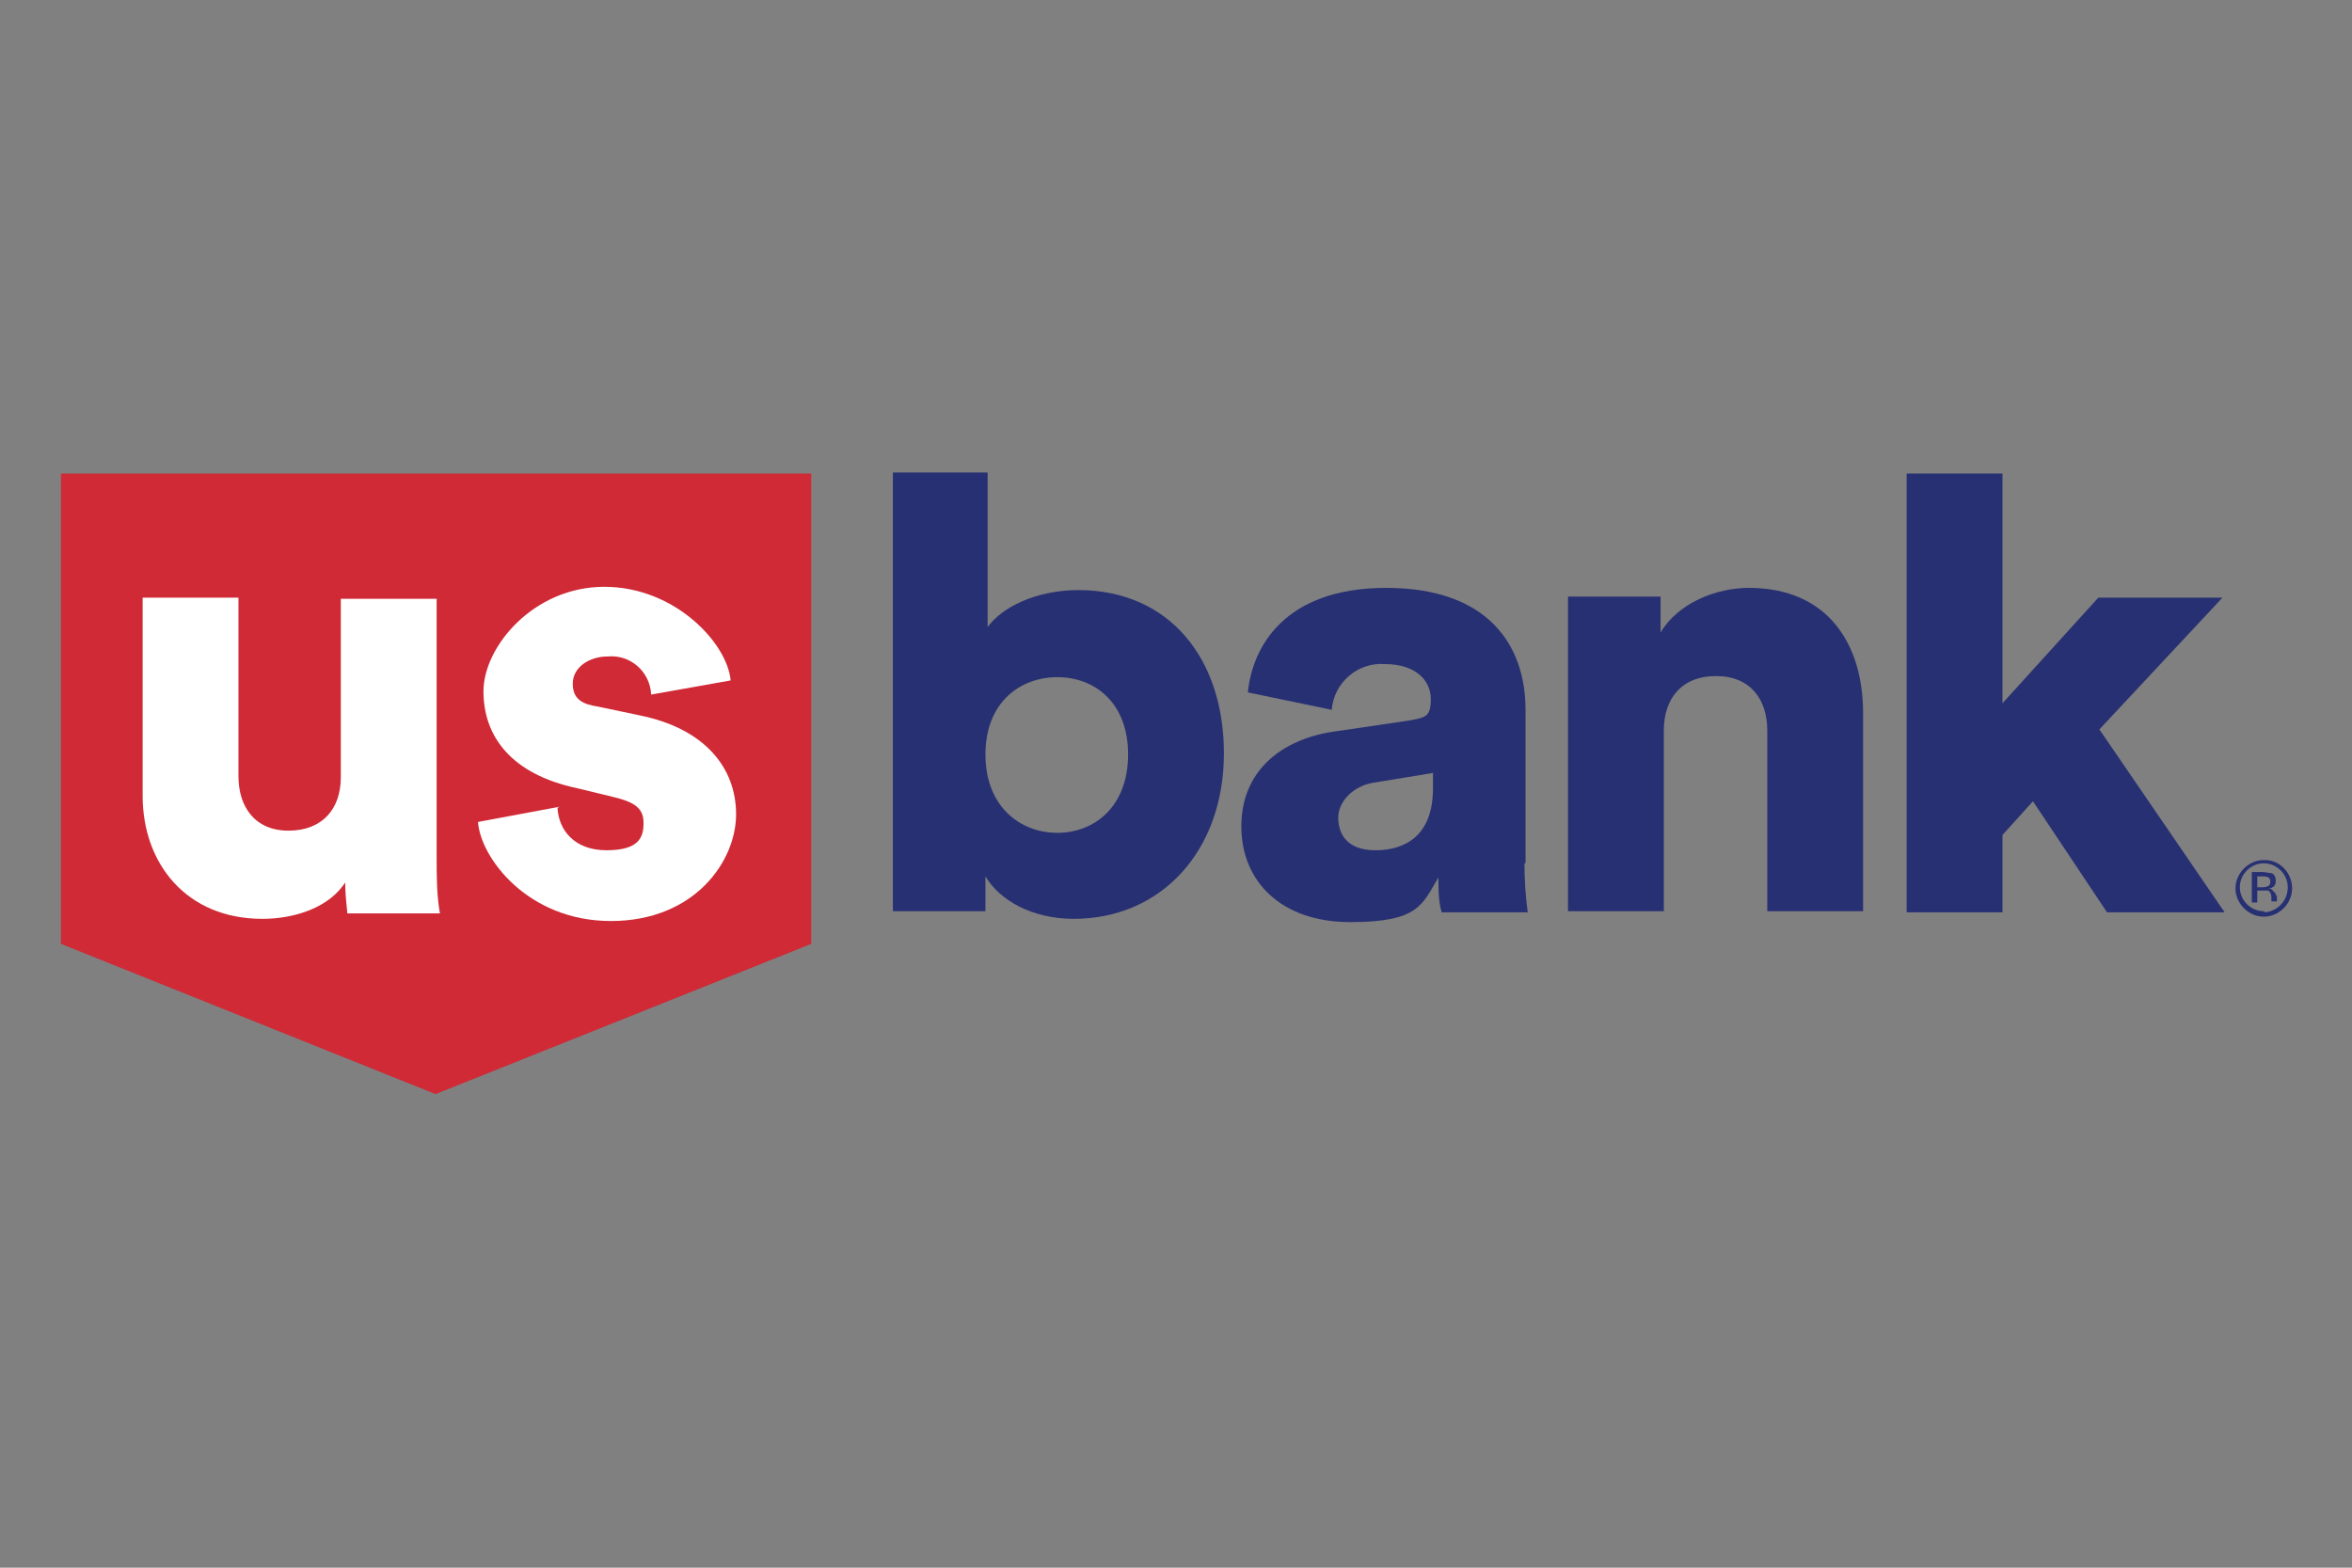
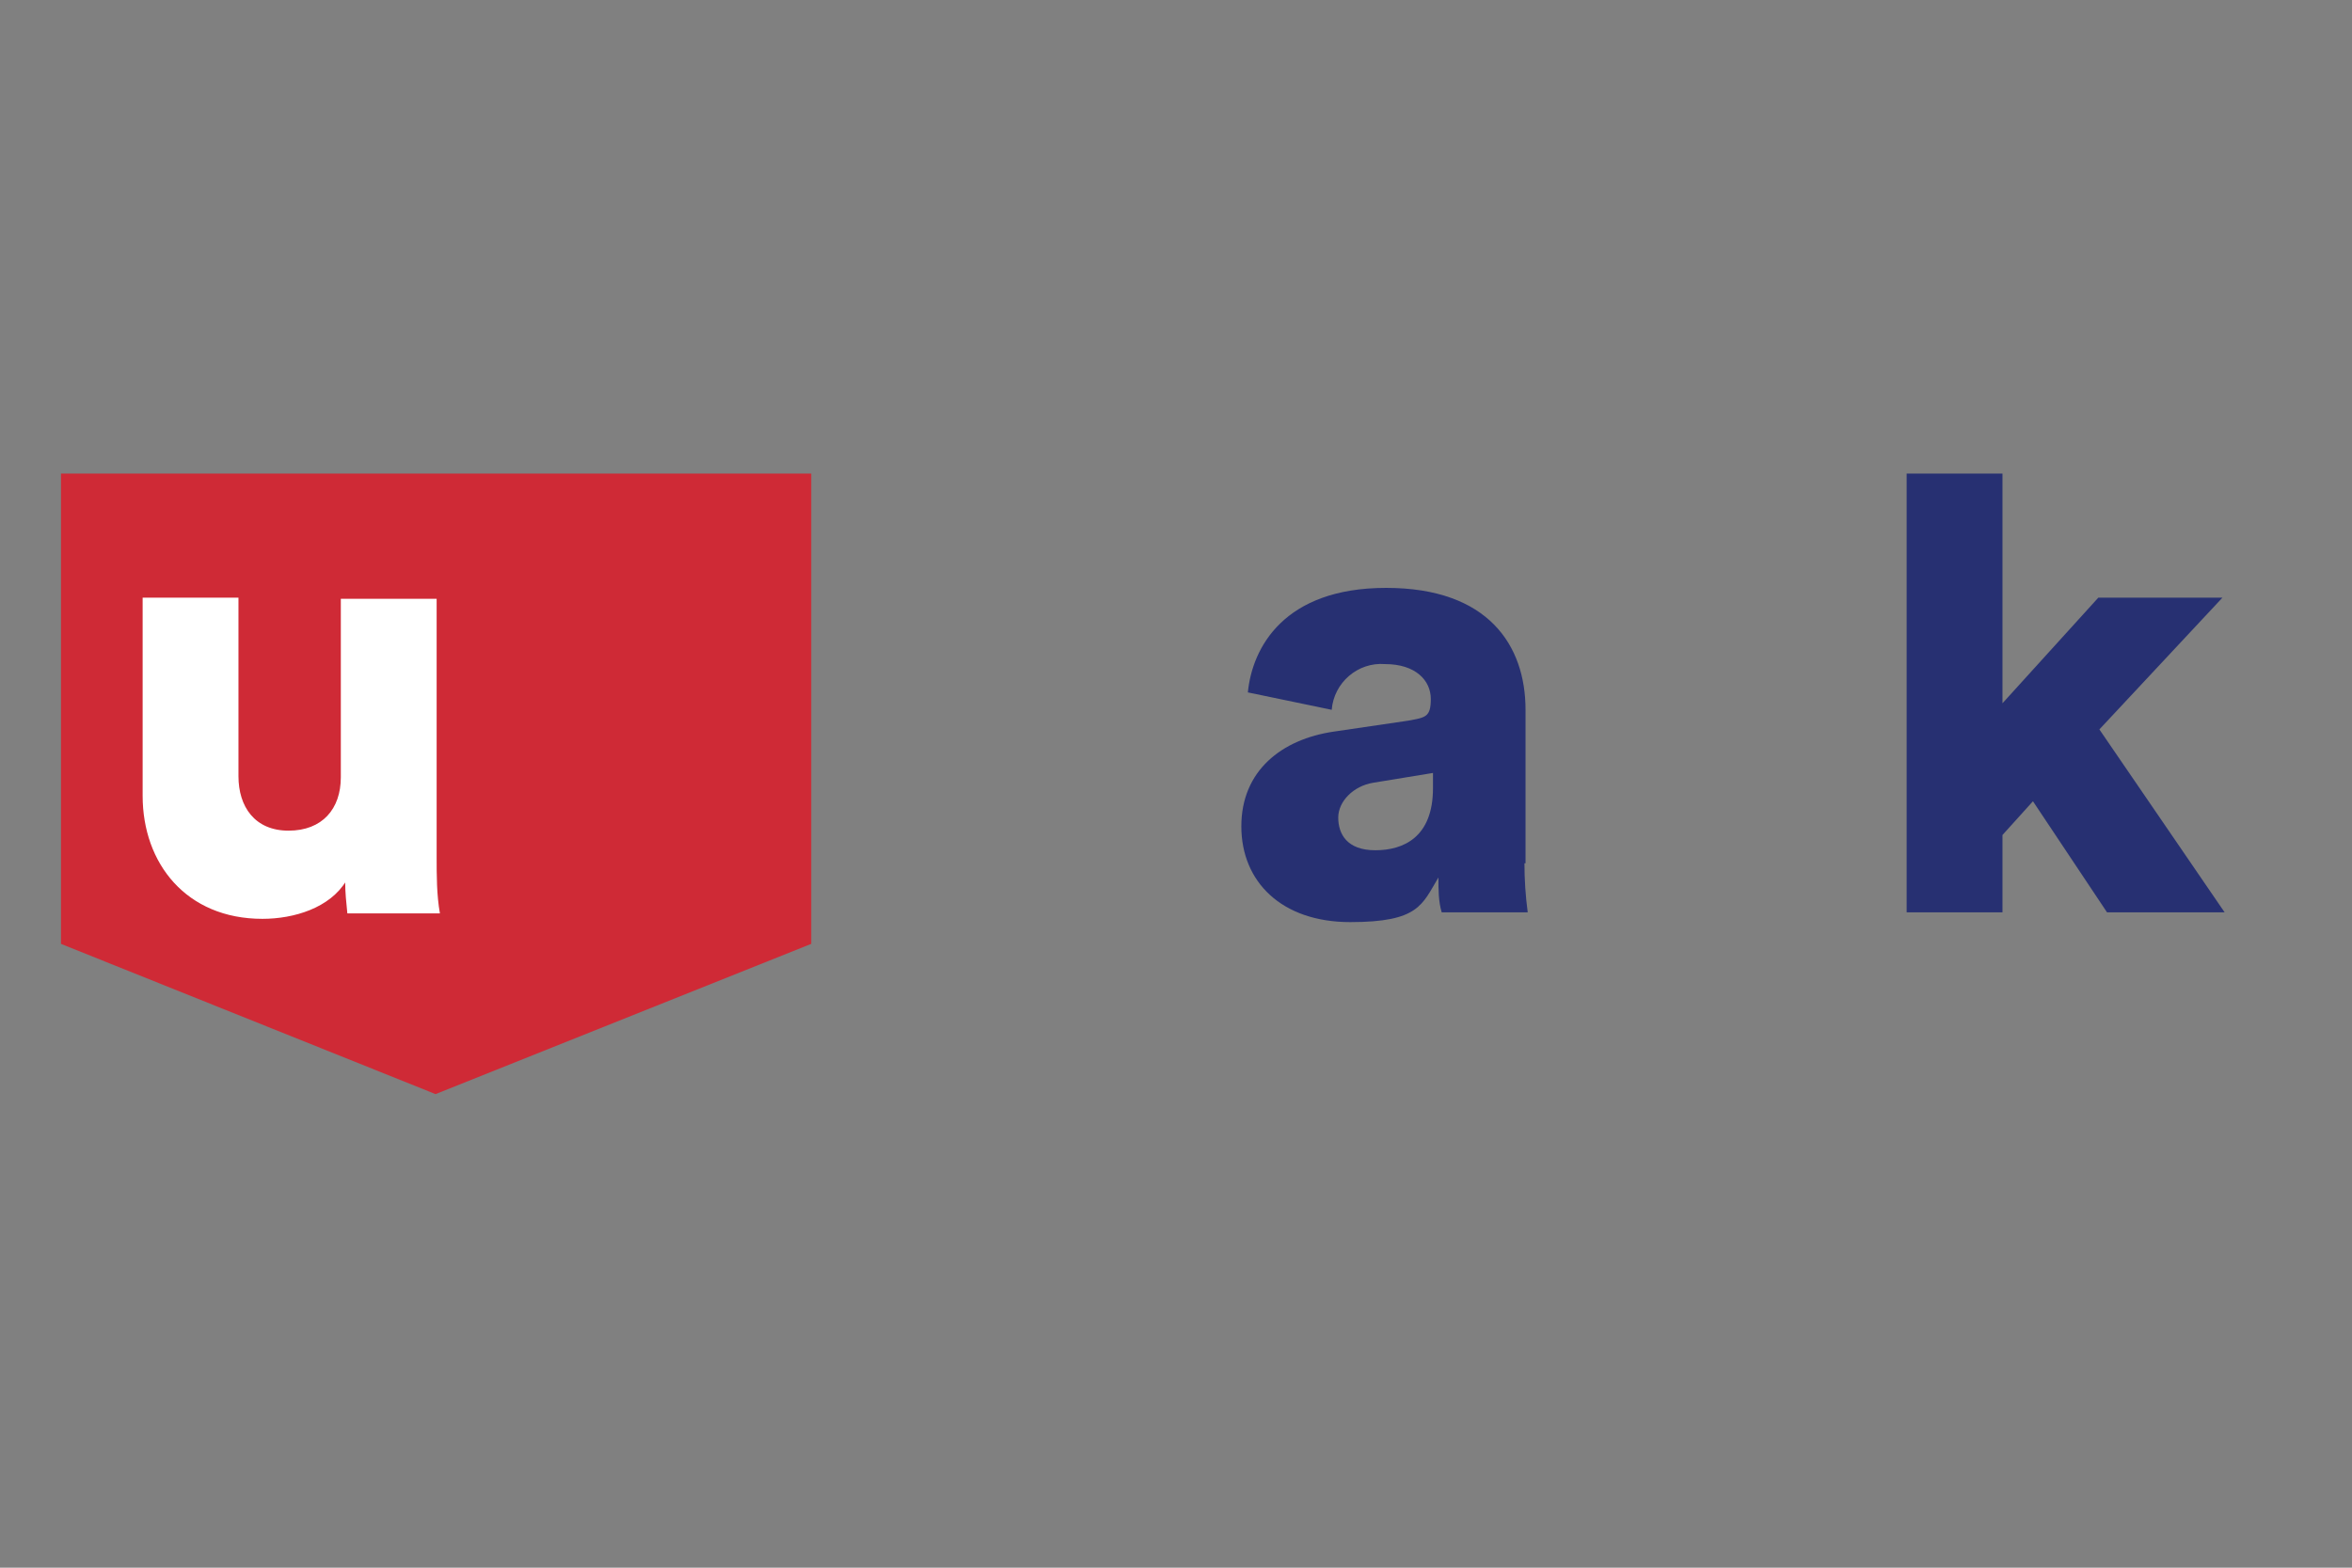
<svg xmlns="http://www.w3.org/2000/svg" version="1.1" viewBox="0 0 216 144">
  <rect x="0" y="0" width="216" height="144" fill="#808080" stroke="none" />
  <defs>
    <style>
      .cls-1 {
        fill: #273072;
      }

      .cls-2 {
        fill: #fff;
      }

      .cls-3 {
        fill: #cf2a36;
      }
    </style>
  </defs>
  <g>
    <g id="Layer_1">
      <g>
-         <path class="cls-1" d="M207.9,79c-1.4,0-2.6,1.2-2.6,2.6,0,1.4,1.2,2.6,2.6,2.6s2.6-1.2,2.6-2.6,0,0,0,0c0-1.4-1.1-2.6-2.5-2.6,0,0,0,0,0,0ZM207.9,83.7c-1.2,0-2.2-1-2.2-2.2,0-1.2,1-2.2,2.2-2.2,1.2,0,2.2,1,2.2,2.2,0,0,0,0,0,0,0,1.2-.9,2.2-2.1,2.3,0,0,0,0,0,0h0Z" />
-         <path class="cls-1" d="M209,82.3c0-.2,0-.3-.2-.4-.1-.2-.3-.3-.5-.3.1,0,.3,0,.4-.1.2-.1.3-.3.3-.6,0-.3-.1-.6-.4-.7-.3,0-.5-.1-.8-.1h-1v2.8h.5v-1.1h.4c.2,0,.4,0,.6,0,.3.2.3.5.3.8,0,0,0,.1,0,.2h.5c0,0,0-.1,0-.2,0-.1,0-.2,0-.4ZM207.8,81.5h-.5v-1h.4c.6,0,.8.1.8.5s-.3.5-.8.5Z" />
-         <path class="cls-1" d="M99.1,54.2c-4,0-7.1,1.6-8.4,3.4v-14.2h-8.7v40.3h8.5v-3.2c1.3,2.2,4.3,3.9,8.1,3.9,8.1,0,13.8-6.3,13.8-15.2,0-8.7-5-15-13.4-15ZM97.1,76.5c-3.4,0-6.6-2.4-6.6-7.2s3.2-7.1,6.6-7.1,6.5,2.3,6.5,7.1-3.1,7.2-6.5,7.2h0Z" />
        <path class="cls-1" d="M140.1,79.3v-14.1c0-5.9-3.4-11.2-12.8-11.2s-12.3,5.5-12.7,9.6l7.7,1.6c.2-2.5,2.4-4.4,4.9-4.2,2.8,0,4.2,1.5,4.2,3.2s-.5,1.7-2.1,2l-6.8,1c-4.8.7-8.5,3.6-8.5,8.7s3.7,8.8,10,8.8,6.6-1.6,8.1-4.1c0,1.1,0,2.2.3,3.2h7.9c-.2-1.5-.3-3-.3-4.5ZM131.6,72.4c0,4.5-2.7,5.7-5.3,5.7s-3.4-1.5-3.4-3,1.4-2.9,3.2-3.2l5.5-.9v1.3Z" />
-         <path class="cls-1" d="M171.1,65.6v18.1h-8.8v-16.6c0-2.8-1.5-5-4.7-5s-4.8,2.1-4.8,5v16.6h-8.8v-28.9h8.5v3.3c1.6-2.7,5.1-4.1,8.1-4.1,7.3,0,10.5,5.2,10.5,11.5Z" />
        <polygon class="cls-1" points="183.9 43.5 183.9 64.6 192.7 54.9 204.1 54.9 192.8 67 204.3 83.8 193.5 83.8 186.7 73.6 183.9 76.7 183.9 83.8 175.1 83.8 175.1 43.5 183.9 43.5" />
        <polygon class="cls-3" points="5.6 86.7 40 100.5 74.5 86.7 74.5 43.5 5.6 43.5 5.6 86.7" />
        <path class="cls-2" d="M31.8,80.9c-1.5,2.5-4.8,3.5-7.7,3.5-7,0-11-5.1-11-11.3v-18.2h8.8v16.4c0,2.8,1.5,5,4.6,5s4.8-2,4.8-4.9v-16.4h8.8v23.7c0,1.7,0,3.5.3,5.2h-8.5c-.1-1-.2-1.9-.2-2.9Z" />
-         <path class="cls-2" d="M51.2,74.2c.1,2,1.5,3.9,4.5,3.9s3.4-1.2,3.4-2.5-.7-1.9-2.8-2.4l-3.3-.8c-6.1-1.3-8.6-4.8-8.6-8.9s4.6-9.6,11.1-9.6,11.3,5.2,11.6,8.6l-7.3,1.3c-.1-2.1-1.9-3.7-4-3.5,0,0,0,0,0,0-1.7,0-3.2,1-3.2,2.5s1,1.9,2.3,2.1l3.8.8c6,1.2,8.9,4.8,8.9,9.1s-3.8,9.8-11.5,9.8-12-5.9-12.2-9.1l7.5-1.4Z" />
      </g>
    </g>
  </g>
</svg>